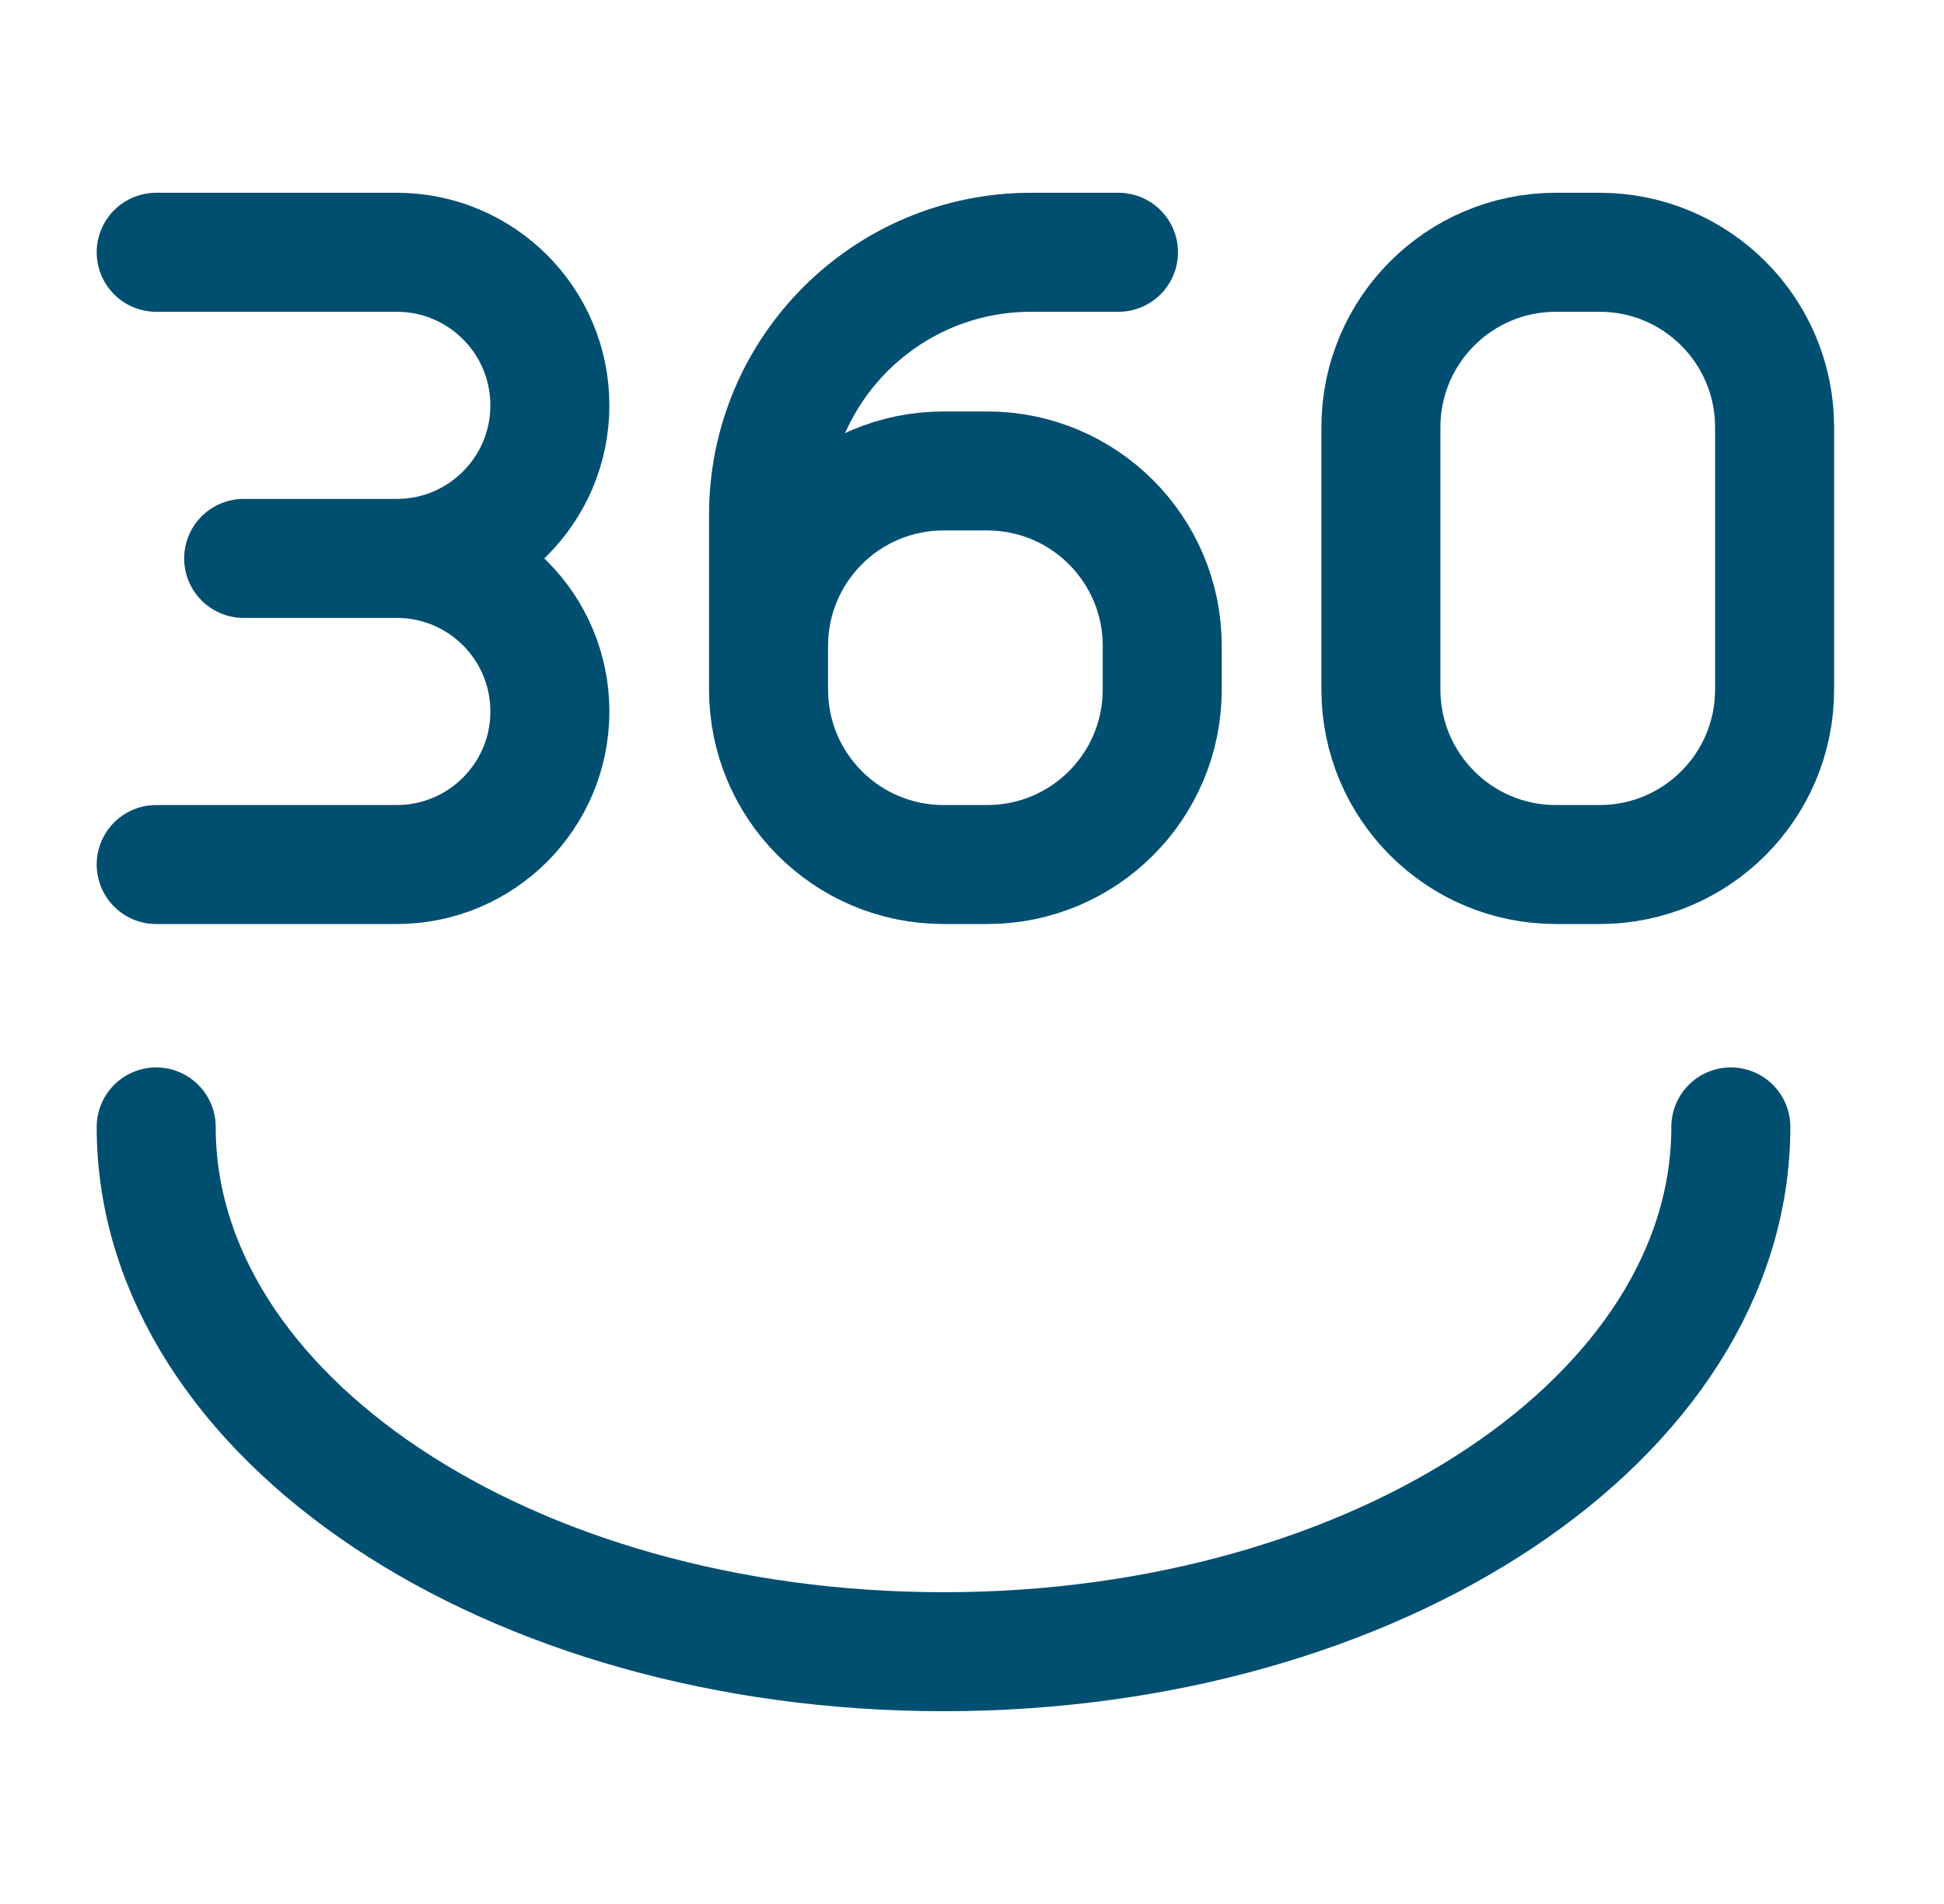
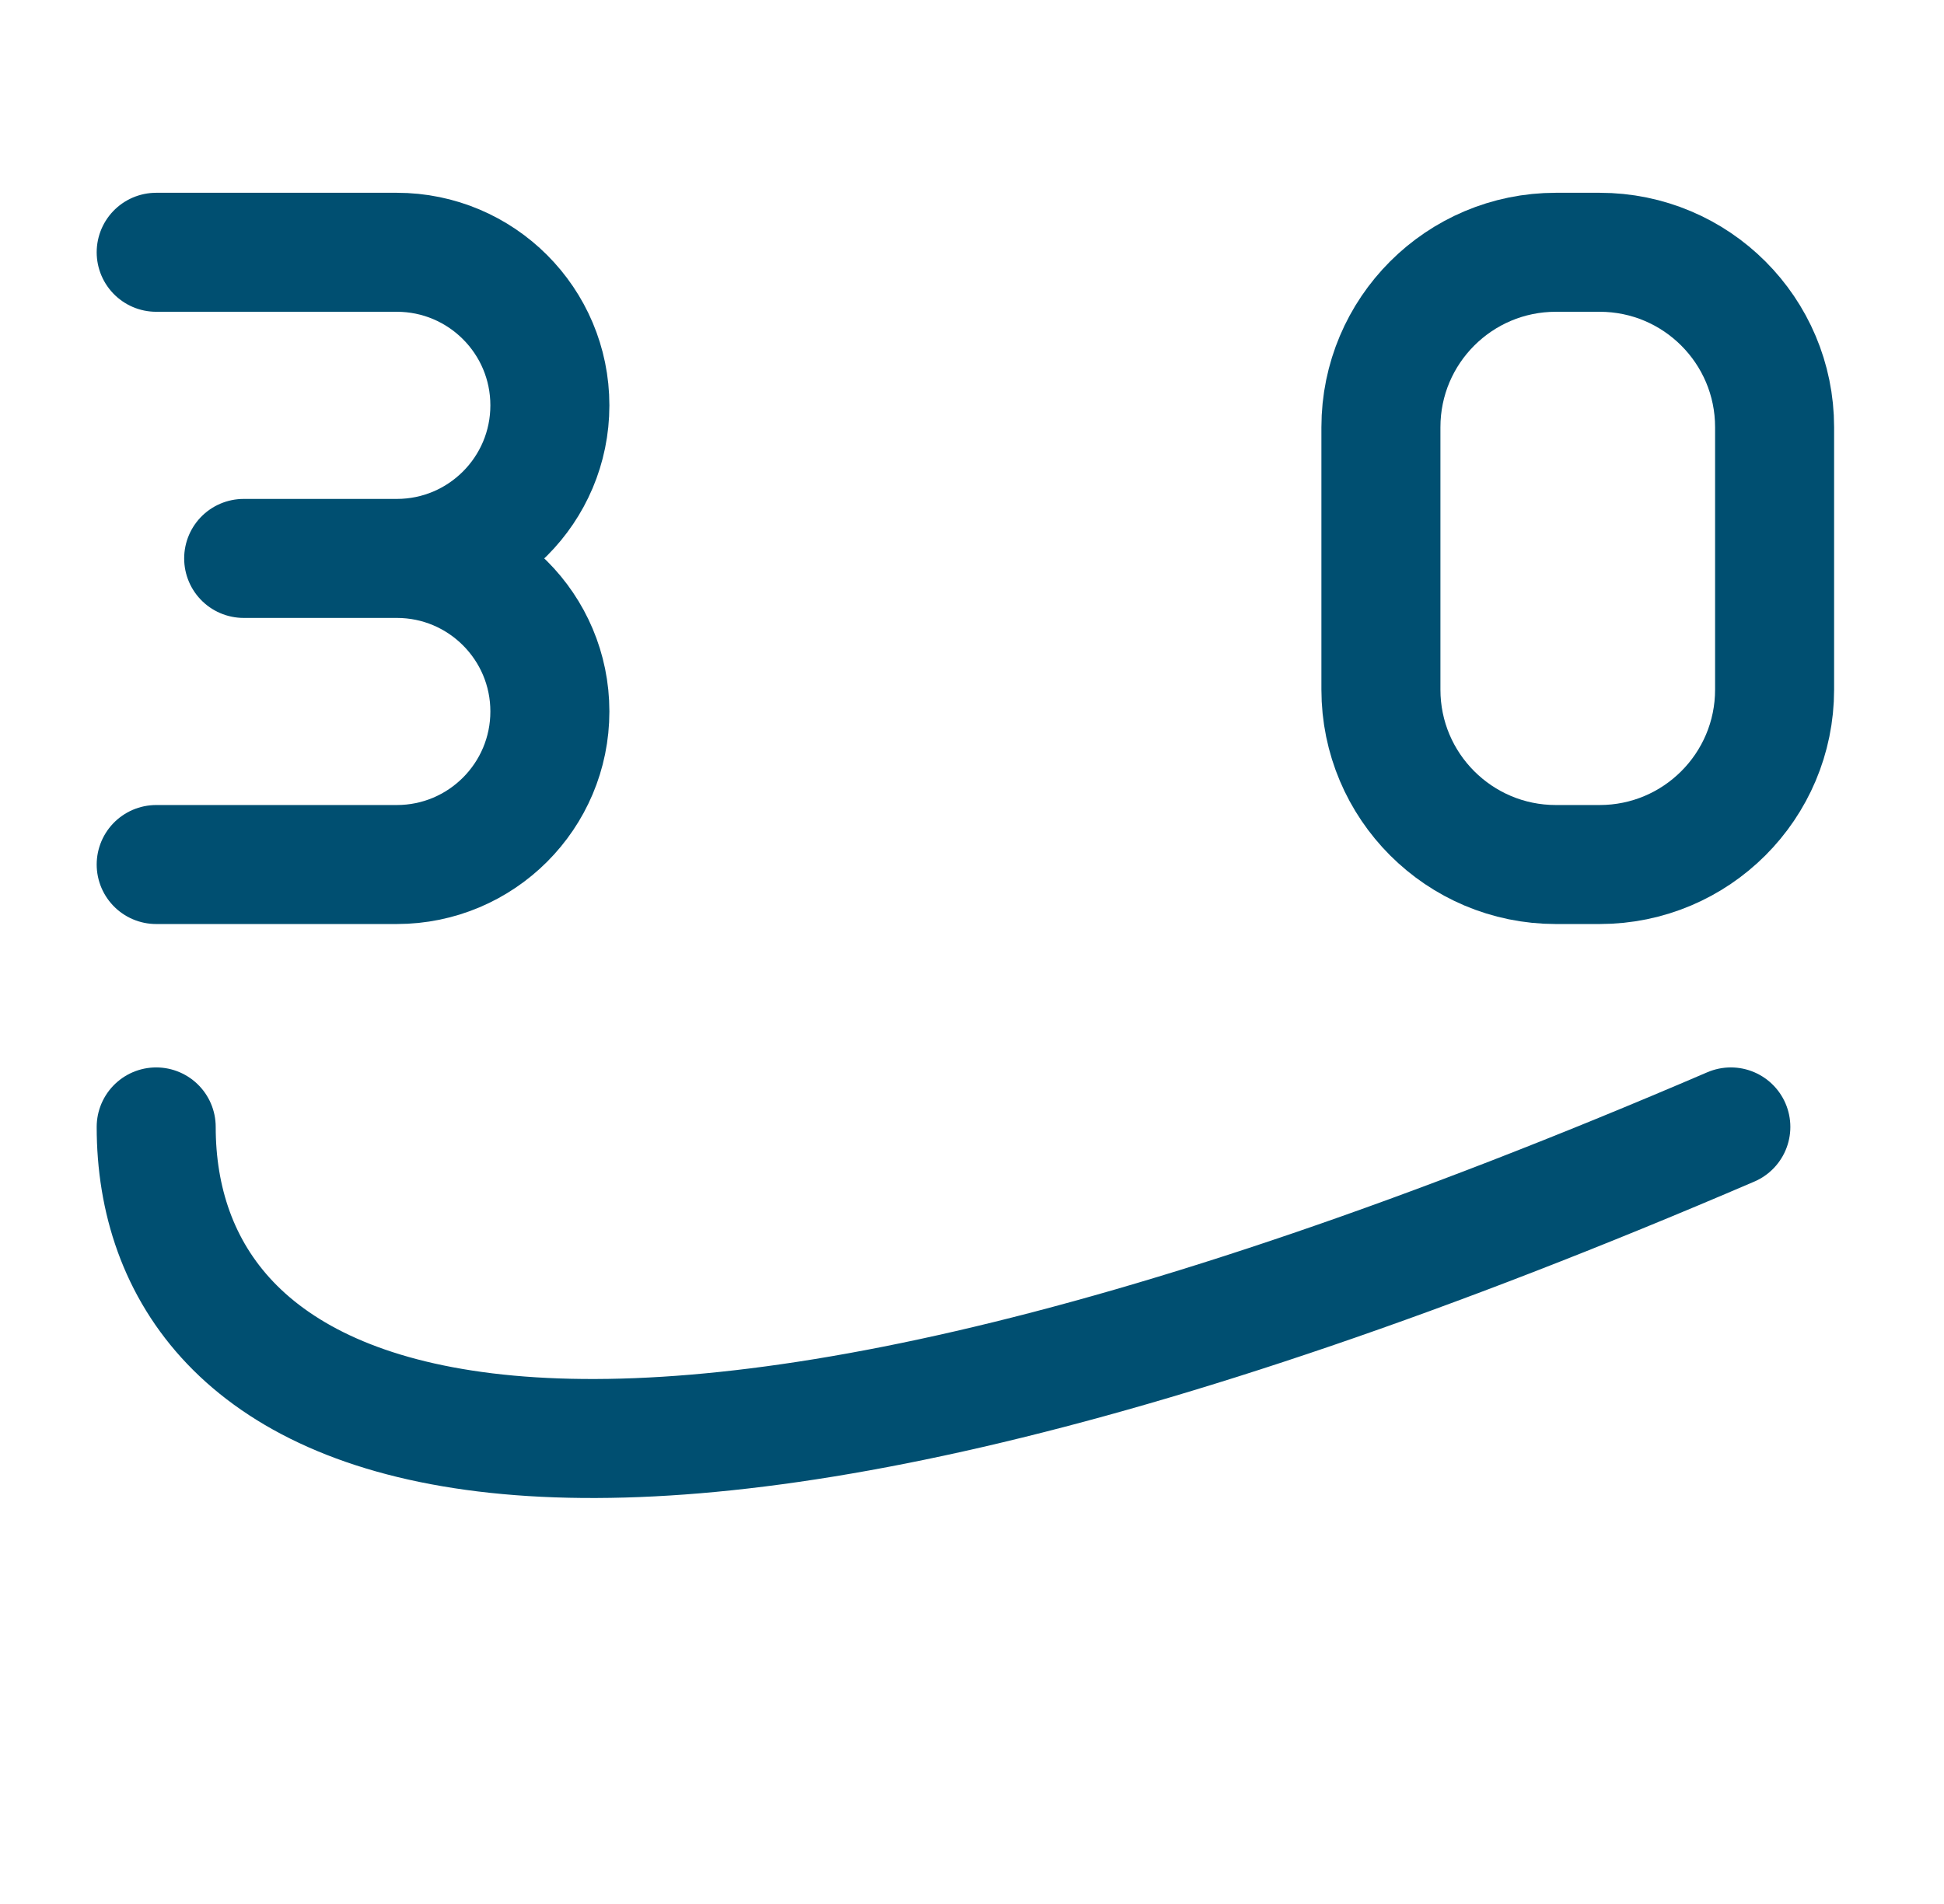
<svg xmlns="http://www.w3.org/2000/svg" width="49" height="48" viewBox="0 0 49 48" fill="none">
  <path d="M6.142 14.078H10.001M10.001 14.078C12.132 14.078 13.86 15.805 13.86 17.936C13.86 20.067 12.132 21.795 10.001 21.795H3.937M10.001 14.078C12.132 14.078 13.86 12.35 13.86 10.219C13.86 8.088 12.132 6.36 10.001 6.36H3.937" stroke="#004F71" stroke-width="3" stroke-linecap="round" stroke-linejoin="round" />
-   <path d="M43.627 28.41C43.627 35.717 34.742 41.64 23.782 41.64C12.822 41.64 3.937 35.717 3.937 28.41" stroke="#004F71" stroke-width="3" stroke-linecap="round" stroke-linejoin="round" />
-   <path d="M28.192 6.36H25.987C22.334 6.36 19.372 9.322 19.372 12.975V17.385M19.372 17.385C19.372 19.821 21.347 21.795 23.782 21.795H24.885C27.32 21.795 29.295 19.821 29.295 17.385V16.283C29.295 13.847 27.32 11.873 24.885 11.873H23.782C21.347 11.873 19.372 13.847 19.372 16.283V17.385Z" stroke="#004F71" stroke-width="3" stroke-linecap="round" stroke-linejoin="round" />
+   <path d="M43.627 28.41C12.822 41.64 3.937 35.717 3.937 28.41" stroke="#004F71" stroke-width="3" stroke-linecap="round" stroke-linejoin="round" />
  <path d="M34.807 14.078V10.77C34.807 8.334 36.782 6.36 39.217 6.36H40.32C42.755 6.36 44.73 8.334 44.73 10.77V17.385C44.73 19.821 42.755 21.795 40.32 21.795H39.217C36.782 21.795 34.807 19.821 34.807 17.385V14.078Z" stroke="#004F71" stroke-width="3" stroke-linecap="round" stroke-linejoin="round" />
</svg>